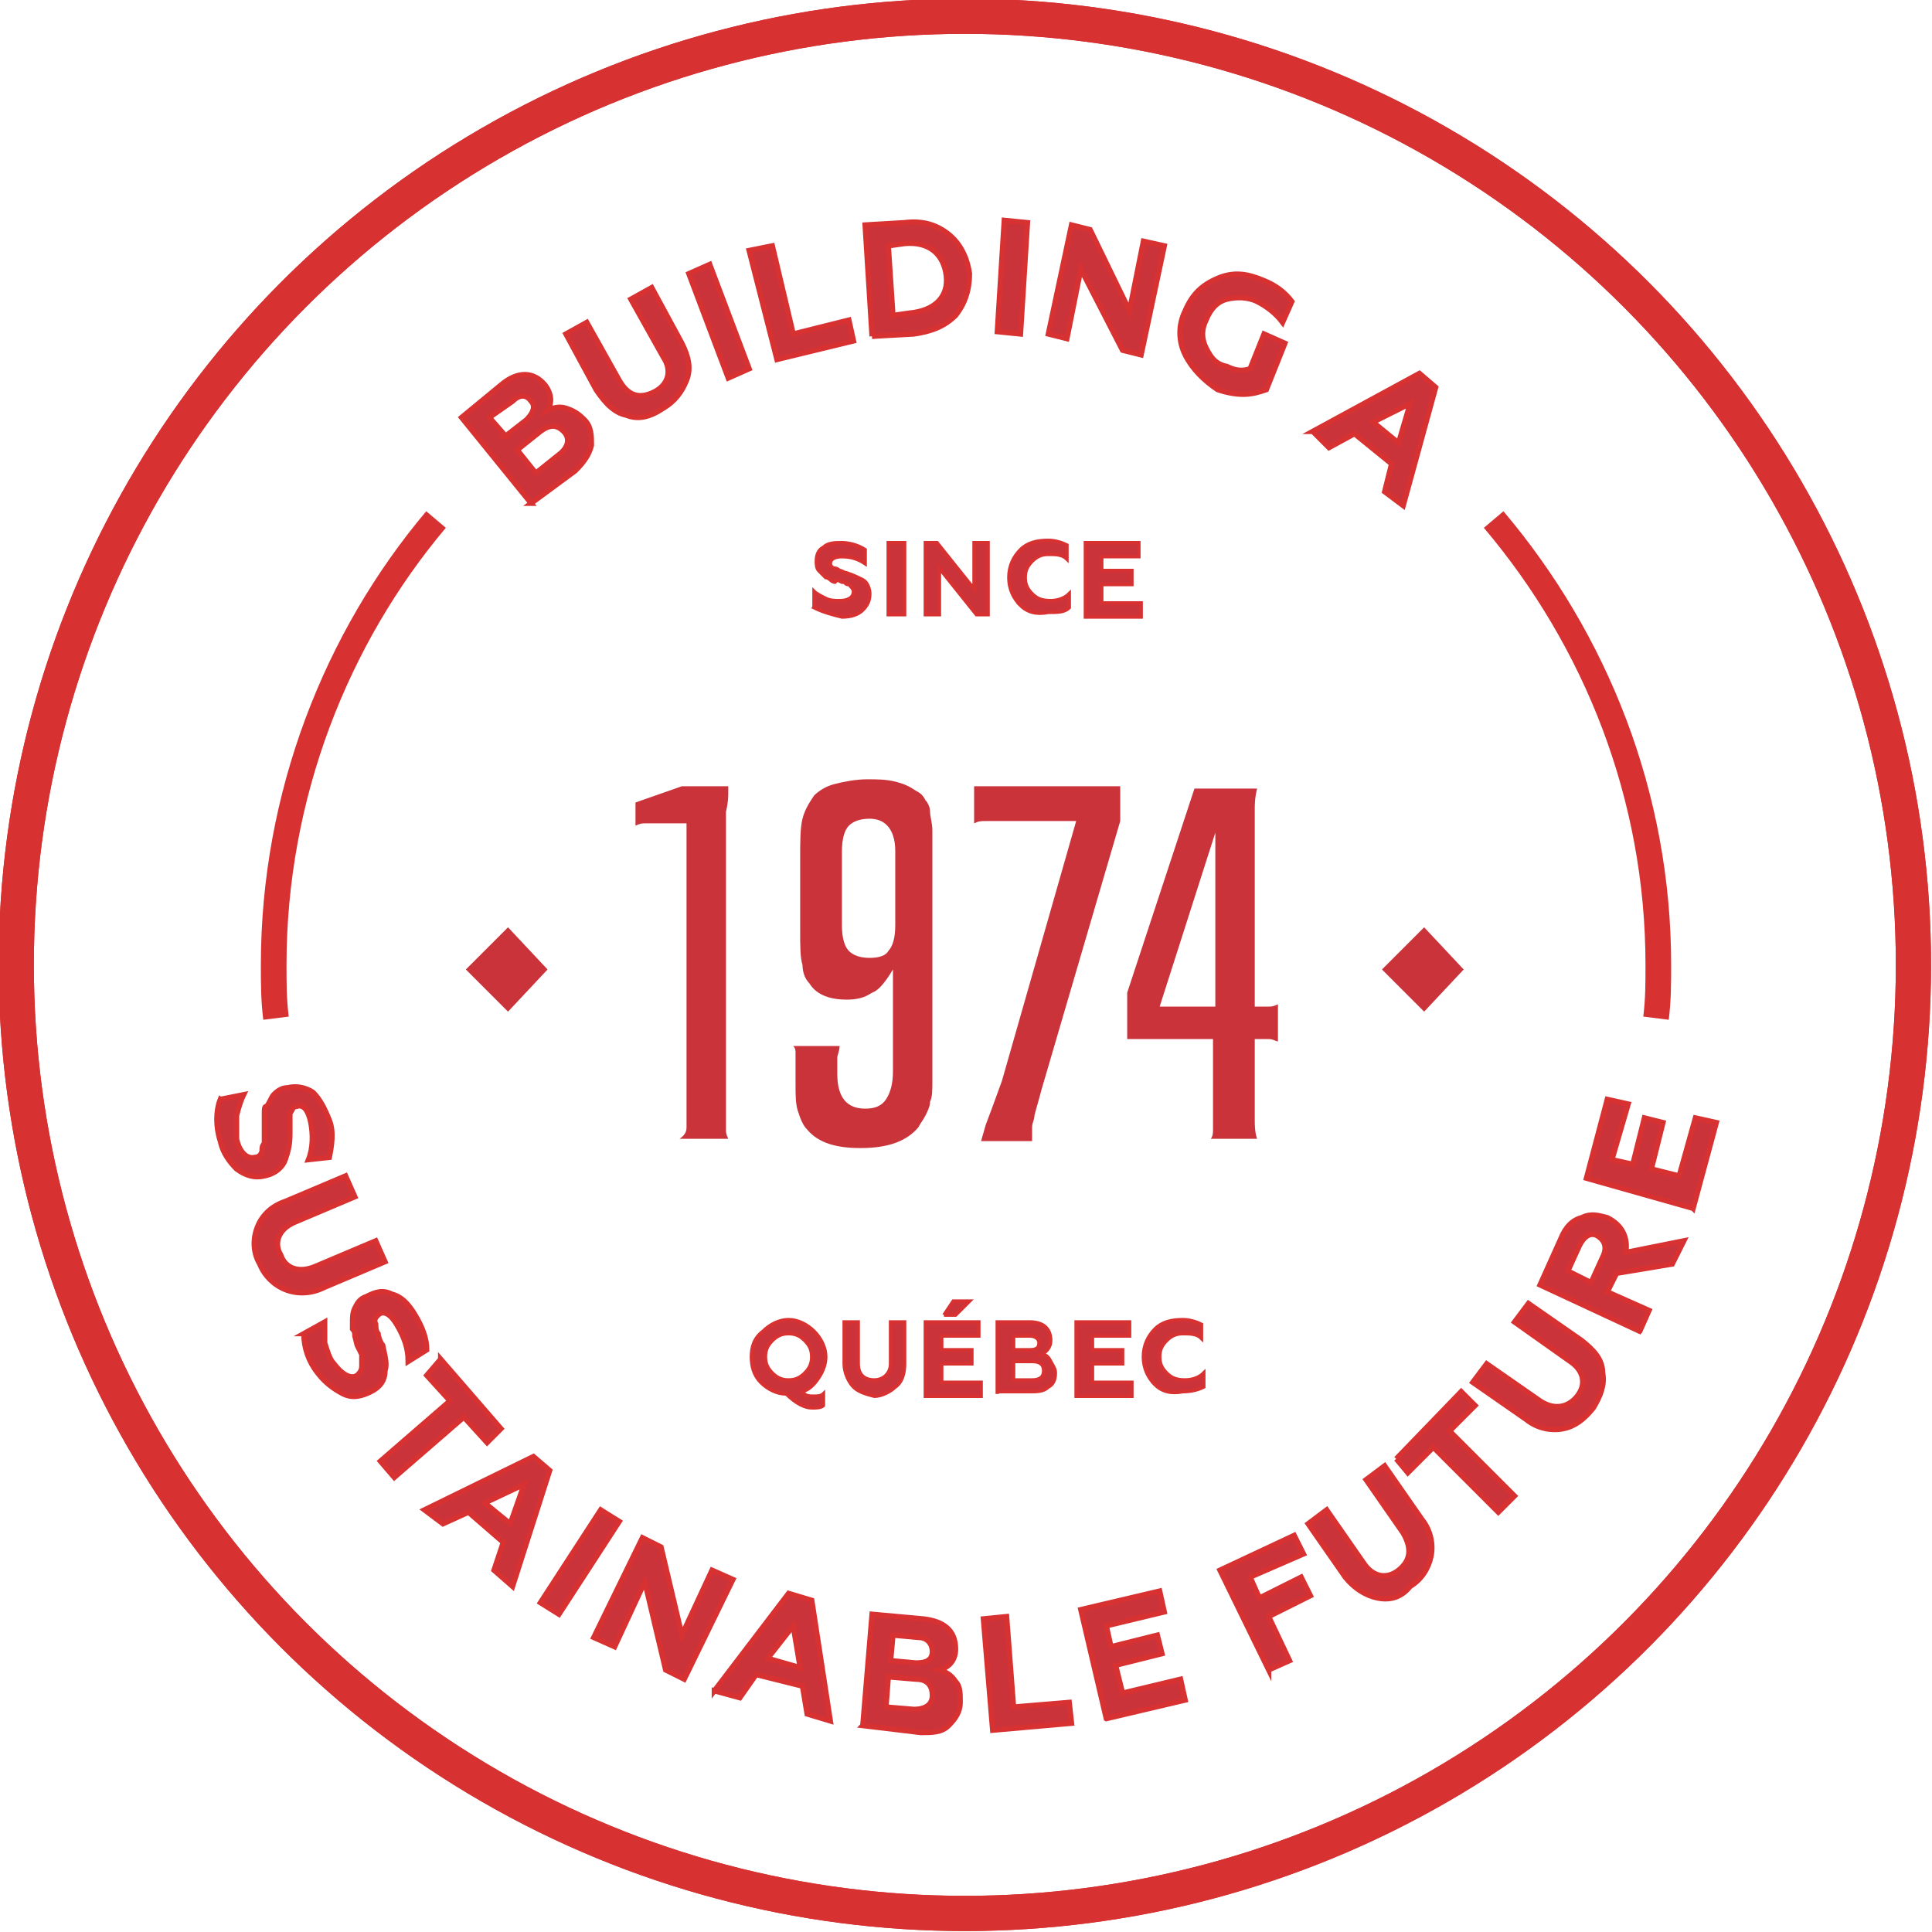
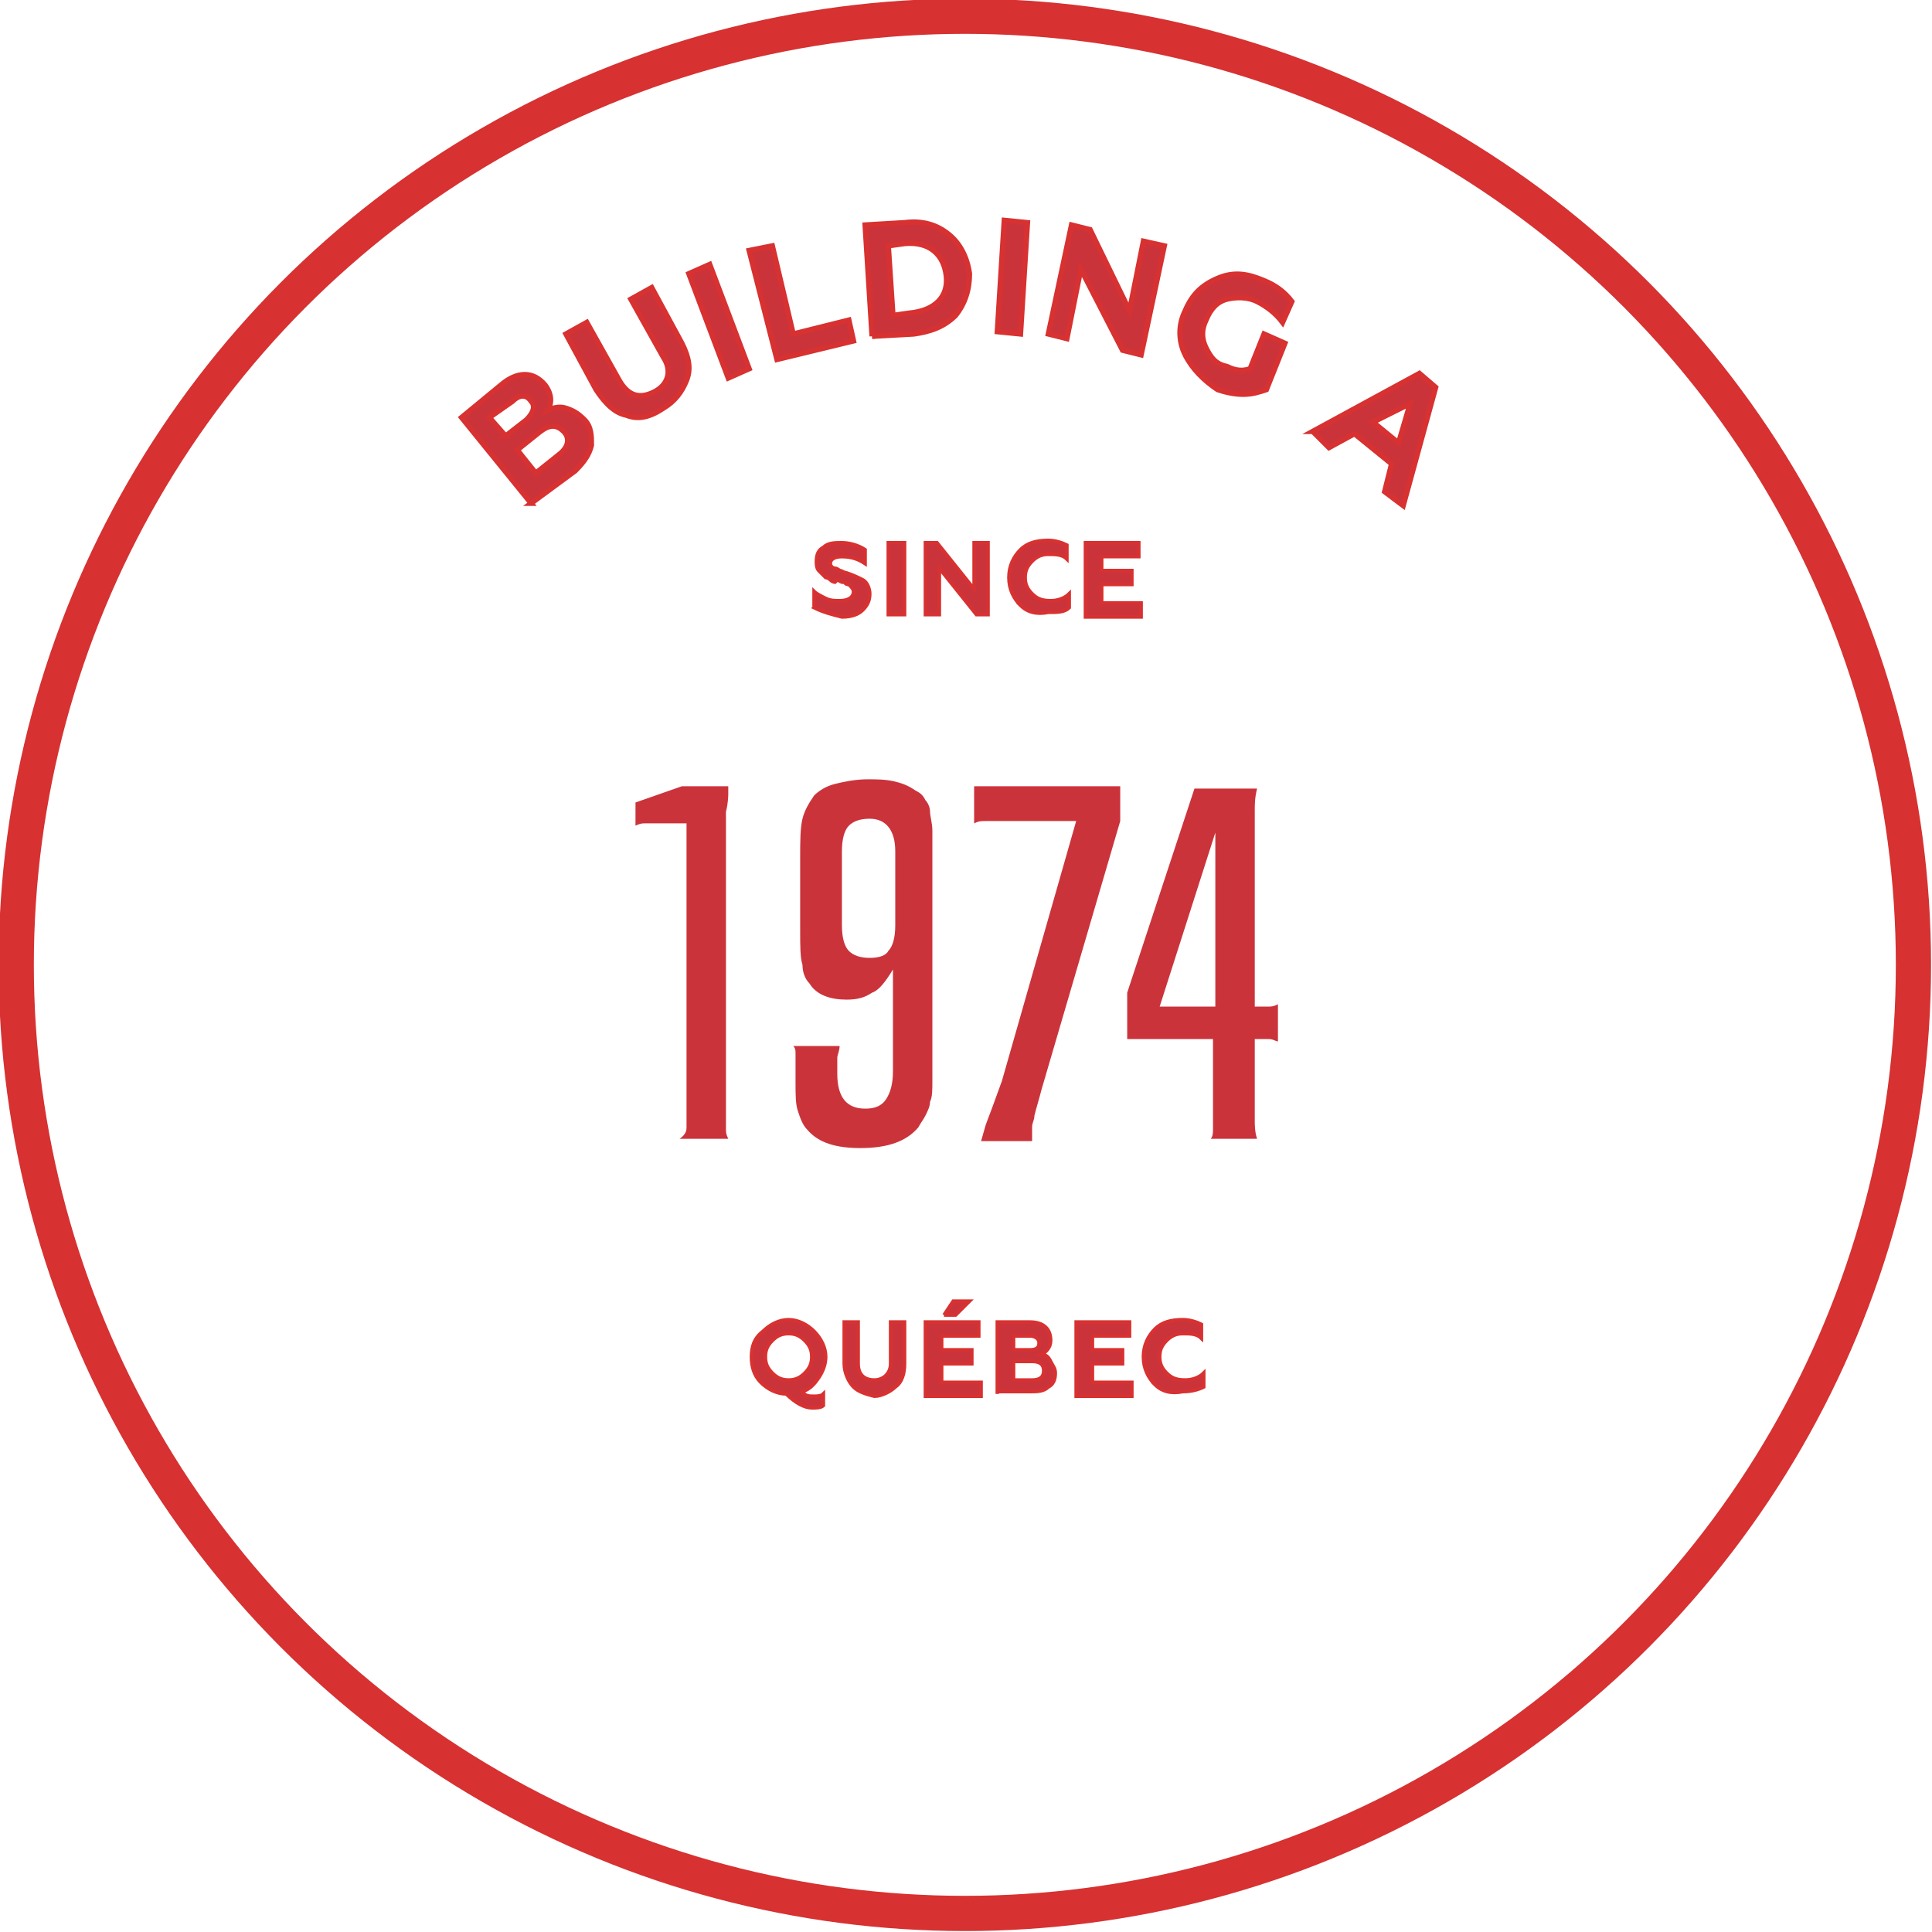
<svg xmlns="http://www.w3.org/2000/svg" id="Layer_1" viewBox="0 0 83.3 83.3">
  <style>.st0,.st1{fill:none;stroke:#006bb6;stroke-width:.686;stroke-miterlimit:10}.st1{fill:#cb333b;stroke:#d73131;stroke-width:.228}.st2,.st3{fill:none;stroke:#d73131}.st2{stroke-miterlimit:10;stroke-width:1.518}.st3{stroke-width:1.106}.st3,.st4,.st5{stroke-miterlimit:10}.st4{fill:#cb333b;stroke:#d73131;stroke-width:.152}.st5{stroke:#cb333b;stroke-width:.304}.st5,.st6{fill:#cb333b}</style>
-   <path class="st1" d="M9.5 47.4l1-.2c-.1.2-.2.5-.3.9v1c.1.5.4.9.8.8.2 0 .3-.2.3-.3 0-.1 0-.2.1-.3v-1-.3c0-.2 0-.3.1-.3.1-.1.2-.4.3-.5.1-.1.3-.3.6-.3.4-.1.8 0 1.1.2.3.3.5.7.7 1.2s.1 1.1 0 1.6l-.9.1c.2-.5.2-1.1.1-1.6s-.3-.8-.6-.7c-.2 0-.2.2-.3.3v.9c0 .5-.1.8-.2 1.1s-.4.6-.9.7c-.4.1-.8 0-1.2-.3-.3-.3-.6-.7-.7-1.2-.2-.6-.2-1.3 0-1.8zM11.1 52.9c.2-.5.6-.9 1.2-1.1l2.6-1.1.4.9-2.6 1.1c-.7.3-.9.9-.6 1.4.2.6.8.8 1.5.5l2.6-1.1.4.9-2.6 1.1c-.6.3-1.2.3-1.7.1-.5-.2-.9-.6-1.1-1.1-.3-.5-.3-1.1-.1-1.6zM13.1 57.5l.9-.5v.9c.1.3.2.7.4.9.3.4.7.7 1 .5.1-.1.2-.2.2-.4v-.5l-.2-.4-.1-.4c0-.1 0-.2-.1-.3V57c0-.2 0-.4.1-.6.1-.2.2-.4.5-.5.4-.2.7-.3 1.1-.1.4.1.7.4 1 .9.3.5.5 1 .5 1.5l-.8.5c0-.6-.2-1.1-.5-1.6s-.6-.6-.8-.4c-.1.1-.2.2-.1.4 0 .1 0 .3.1.4 0 .1.1.4.2.5.1.5.2.8.1 1.1 0 .4-.2.7-.6.9-.4.2-.8.3-1.2.1s-.8-.5-1.1-.9c-.4-.5-.6-1.1-.6-1.7zM19 58.6l2.6 3-.6.6-1-1.1-3 2.6-.6-.7 3-2.6-1-1.1.6-.7zM18.3 65.1l4.7-2.3.7.6-1.6 5-.8-.7.4-1.2-1.5-1.3-1.1.5-.8-.6zm2.6-.3l1.1.9.6-1.7-1.7.8zM23.3 69.1l2.6-4 .8.5-2.6 4-.8-.5zM25.6 70.6l2.1-4.3.8.4.9 3.8 1.3-2.8.9.4-2.1 4.3-.8-.4-.9-3.8-1.3 2.8-.9-.4zM30.8 72.9l3.2-4.2 1 .3.8 5.2-1-.3-.2-1.2-2-.5-.7 1-1.1-.3zm2.3-1.4l1.4.4-.3-1.8-1.1 1.4zM37.2 74.4l.4-4.8 2.2.2c.9.1 1.4.5 1.4 1.3 0 .5-.3.8-.7.9.3.1.5.2.7.5.2.2.2.5.2.9s-.2.7-.5 1-.7.3-1.2.3l-2.5-.3zm1-.8l1.2.1c.5 0 .8-.2.8-.6 0-.4-.2-.7-.7-.7l-1.2-.1-.1 1.3zm.2-2l1.1.1c.4 0 .7-.1.7-.5 0-.3-.2-.6-.6-.6l-1.1-.1-.1 1.1zM42.8 74.6l-.4-4.8 1-.1.3 3.9 2.4-.2.1.9-3.4.3zM47.7 74.1l-1.1-4.7 3.4-.8.2.9-2.5.6.2.9 2-.5.2.8-2 .5.3 1.2 2.5-.6.2.9-3.4.8zM54.7 72l-2.1-4.3 3.2-1.5.4.8-2.3 1 .4.9 1.8-.9.4.8-1.8.9.9 1.9-.9.4zM59.4 68.9c-.5-.1-1-.4-1.4-.9l-1.6-2.3.8-.6 1.6 2.3c.4.6 1 .7 1.5.3.5-.4.6-.9.2-1.6l-1.6-2.3.8-.6 1.6 2.3c.4.5.5 1.1.4 1.6-.1.5-.4 1-.9 1.3-.4.5-.9.6-1.4.5zM60.2 62.9L63 60l.6.6-1.1 1.1 2.8 2.8-.7.7-2.8-2.8-1.1 1.1-.5-.6zM67.4 61.6c-.5.1-1.1 0-1.6-.4l-2.3-1.6.6-.8 2.3 1.6c.6.4 1.2.3 1.6-.2.4-.5.3-1.1-.3-1.5L65.3 57l.6-.8 2.3 1.6c.5.4.9.8.9 1.4.1.5-.1 1-.4 1.5-.4.5-.8.8-1.3.9zM70.7 57.4l-4.3-2 .9-2c.2-.5.5-.8.9-.9.4-.2.7-.1 1.1 0 .6.3.9.8.8 1.5l2.5-.5-.5 1-2.4.4-.4.8 1.8.8-.4.9zm-2.1-2.1l.5-1.1c.2-.4.1-.7-.2-.9-.3-.2-.6 0-.8.4l-.5 1.1 1 .5zM73 52.1l-4.6-1.3.9-3.4.9.2-.7 2.4.9.2.5-2 .8.2-.5 2 1.2.3.7-2.5.9.2-1 3.7z" />
  <g>
    <path class="st1" d="M22.9 21.7l-3-3.7 1.7-1.4c.7-.6 1.4-.6 1.9 0 .3.4.3.8.1 1.1.2-.1.5-.2.8-.1.3.1.5.2.8.5.3.3.3.7.3 1.1-.1.4-.3.7-.7 1.1l-1.9 1.4zm-1.1-2.9l.9-.7c.3-.3.4-.6.2-.8-.2-.3-.5-.3-.8 0l-1 .7.7.8zm1.3 1.6l1-.8c.4-.3.5-.7.2-1s-.6-.3-1 0l-1 .8.8 1zM27 17.9c-.5-.1-.9-.5-1.3-1.1l-1.3-2.4.9-.5 1.4 2.5c.4.7.9.8 1.5.5.6-.3.8-.9.4-1.5l-1.4-2.5.9-.5 1.3 2.4c.3.6.4 1.1.2 1.6s-.5.9-1 1.2c-.6.4-1.1.5-1.6.3zM31.4 16.3l-1.7-4.5.9-.4 1.7 4.5-.9.4zM33.5 15.5l-1.2-4.7 1-.2.9 3.8 2.4-.6.2.9-3.3.8zM37.6 14.5l-.3-4.8 1.7-.1c.8-.1 1.4.1 1.9.5s.8 1 .9 1.7c0 .7-.2 1.3-.6 1.8-.5.5-1.1.7-1.8.8l-1.8.1zm.9-.9l.7-.1c1.1-.1 1.7-.7 1.6-1.6-.1-.9-.7-1.5-1.8-1.4l-.7.1.2 3zM43 14.3l.3-4.8 1 .1-.3 4.8-1-.1zM45.2 14.4l1-4.7.8.2 1.7 3.5.6-3 .9.2-1 4.7-.8-.2-1.8-3.5-.6 3-.8-.2zM51.1 15.3c-.3-.6-.3-1.3 0-1.9.3-.7.7-1.1 1.4-1.4s1.3-.2 2 .1c.5.2.9.5 1.2.9l-.4.9c-.3-.4-.7-.7-1.1-.9-.4-.2-.9-.2-1.3-.1s-.7.4-.9.9c-.2.4-.2.8 0 1.2.2.4.4.7.9.8.4.2.7.2 1 .1l.6-1.5.9.4-.8 2c-.3.1-.6.2-1 .2s-.8-.1-1.1-.2c-.6-.4-1.1-.9-1.4-1.5zM56.6 18.6l4.6-2.5.7.6-1.4 5.1-.8-.6.3-1.2-1.6-1.3-1.1.6-.7-.7zm2.6-.4l1.1.9.5-1.7-1.6.8z" />
  </g>
  <circle class="st2" cx="41.6" cy="41.6" r="40.9" />
-   <circle class="st2" cx="41.6" cy="41.6" r="40.9" />
-   <path class="st3" d="M11.9 43.9c-.1-.8-.1-1.5-.1-2.3 0-7.3 2.7-14.1 7-19.2M64.4 22.4c4.4 5.2 7.1 11.9 7.1 19.2 0 .8 0 1.5-.1 2.3" />
  <g>
    <path class="st4" d="M35.1 26.2v-.7c.1.1.3.2.5.3.2.1.4.1.6.1.3 0 .6-.1.6-.4 0-.1-.1-.2-.2-.3-.1 0-.1 0-.2-.1h-.1l-.2-.1-.1.1s-.1 0-.2-.1-.2-.1-.2-.1l-.3-.3c-.1-.1-.1-.3-.1-.4 0-.3.1-.5.3-.6.2-.2.5-.2.8-.2s.7.1 1 .3v.6c-.3-.2-.6-.3-1-.3-.3 0-.5.1-.5.3 0 .1.1.2.2.2s.2.1.2.1c.1 0 .2.1.3.1.3.1.5.2.7.3.2.1.3.4.3.6 0 .3-.1.5-.3.7s-.5.3-.9.3c-.4-.1-.8-.2-1.2-.4zM38.3 26.5v-3.1h.7v3.1h-.7zM39.9 26.5v-3.1h.5l1.6 2v-2h.6v3.1h-.5l-1.6-2v2h-.6zM44 26.1c-.3-.3-.5-.7-.5-1.2s.2-.9.5-1.2c.3-.3.7-.4 1.2-.4.3 0 .6.1.8.2v.6c-.2-.2-.5-.2-.8-.2-.3 0-.5.1-.7.3-.2.2-.3.4-.3.7s.1.5.3.7c.2.2.4.3.8.3.3 0 .6-.1.8-.3v.6c-.2.2-.5.2-.9.2-.5.1-.9 0-1.2-.3zM46.8 26.5v-3.1h2.3v.6h-1.6v.6h1.3v.6h-1.3v.8h1.7v.6h-2.4z" />
  </g>
  <g>
    <path class="st4" d="M32.8 59.6c-.3-.3-.4-.7-.4-1.1 0-.4.1-.8.5-1.1.3-.3.7-.5 1.1-.5s.8.2 1.1.5c.3.3.5.7.5 1.1 0 .3-.1.6-.3.9-.2.3-.4.5-.7.6.1.2.3.2.5.2.1 0 .3 0 .4-.1v.5c-.1.1-.3.1-.5.1-.3 0-.7-.2-1.1-.6-.4 0-.8-.2-1.1-.5zm1.2-.1c.3 0 .5-.1.7-.3s.3-.4.3-.7-.1-.5-.3-.7-.4-.3-.7-.3c-.3 0-.5.1-.7.3s-.3.4-.3.7.1.5.3.7.4.3.7.3zM36.8 59.8c-.2-.2-.4-.6-.4-1V57h.6v1.8c0 .5.3.7.7.7.4 0 .7-.3.7-.7V57h.6v1.8c0 .4-.1.8-.4 1-.2.2-.6.4-.9.4-.4-.1-.7-.2-.9-.4zM39.9 60.1V57h2.3v.6h-1.6v.6h1.3v.6h-1.3v.8h1.7v.6h-2.4zm.8-3.4l.4-.6h.7l-.6.6h-.5zM43 60.1V57h1.4c.6 0 .9.3.9.8 0 .3-.2.5-.4.6.2 0 .3.1.4.3s.2.3.2.5c0 .3-.1.5-.3.6-.2.2-.5.2-.8.2H43zm.7-1.9h.7c.3 0 .4-.1.4-.3 0-.2-.2-.3-.4-.3h-.7v.6zm0 1.3h.8c.3 0 .5-.1.5-.4 0-.3-.2-.4-.5-.4h-.8v.8zM46.4 60.1V57h2.3v.6h-1.6v.6h1.3v.6h-1.3v.8h1.7v.6h-2.4zM49.8 59.7c-.3-.3-.5-.7-.5-1.2s.2-.9.5-1.2c.3-.3.7-.4 1.2-.4.3 0 .6.1.8.2v.6c-.2-.2-.5-.2-.8-.2-.3 0-.5.1-.7.3-.2.2-.3.4-.3.7s.1.5.3.7c.2.2.4.3.8.3.3 0 .6-.1.8-.3v.6c-.2.1-.5.2-.9.2-.5.1-.9 0-1.2-.3z" />
  </g>
  <g>
-     <path class="st5" d="M20.3 41.8l1.6-1.6 1.5 1.6-1.5 1.6-1.6-1.6z" />
    <path class="st6" d="M29.6 48.6v-.3-.4-.7-11.7h-1.8c-.1 0-.2 0-.4.1v-1l2-.7h2V34.2c0 .1 0 .4-.1.8V48.7c0 .1 0 .2.1.4h-2.1c.3-.2.3-.4.3-.5zM37.6 42.8c-.3.2-.6.3-1.1.3-.7 0-1.3-.2-1.6-.7-.2-.2-.3-.5-.3-.8-.1-.3-.1-.8-.1-1.5V37c0-.7 0-1.3.1-1.7.1-.4.3-.7.5-1 .2-.2.5-.4.9-.5.4-.1.9-.2 1.4-.2.4 0 .8 0 1.2.1s.6.2.9.4c.2.1.3.2.4.4.1.1.2.3.2.5s.1.5.1.8V46.6c0 .4 0 .7-.1.9 0 .2-.1.4-.2.6-.1.2-.2.3-.3.5-.5.6-1.3.9-2.5.9-1 0-1.8-.2-2.3-.8-.2-.2-.3-.5-.4-.8-.1-.3-.1-.7-.1-1.2v-.6-.4-.3c0-.1 0-.2-.1-.3h2c0 .2-.1.4-.1.5v.7c0 1 .4 1.5 1.2 1.5.4 0 .7-.1.9-.4.2-.3.3-.7.3-1.2v-4.4c-.3.5-.6.9-.9 1zm-1-1.8c.2.2.5.3.9.3s.7-.1.8-.3c.2-.2.3-.6.3-1.1v-3.2c0-.9-.4-1.4-1.1-1.4-.4 0-.7.1-.9.3-.2.2-.3.6-.3 1.1v3.2c0 .5.1.9.3 1.1zM42.5 48.5l.3-.8.4-1.1 3.2-11.2H42.5c-.2 0-.3 0-.5.1v-1.6h6.3v1.5L44.9 47c-.1.4-.2.7-.3 1.1 0 .2-.1.3-.1.5v.6h-2.2l.2-.7zM52.3 48.7v-.3-.4-3.2h-3.7v-2l2.9-8.8h2.7c-.1.4-.1.7-.1.9v8.5h.6c.1 0 .2 0 .4-.1v1.6c-.1 0-.2-.1-.4-.1h-.6v3.5c0 .2 0 .5.1.8h-2c.1-.1.1-.3.1-.4zm.1-12.8L50 43.4h2.4v-7.5z" />
-     <path class="st5" d="M59.8 41.8l1.6-1.6 1.5 1.6-1.5 1.6-1.6-1.6z" />
  </g>
</svg>